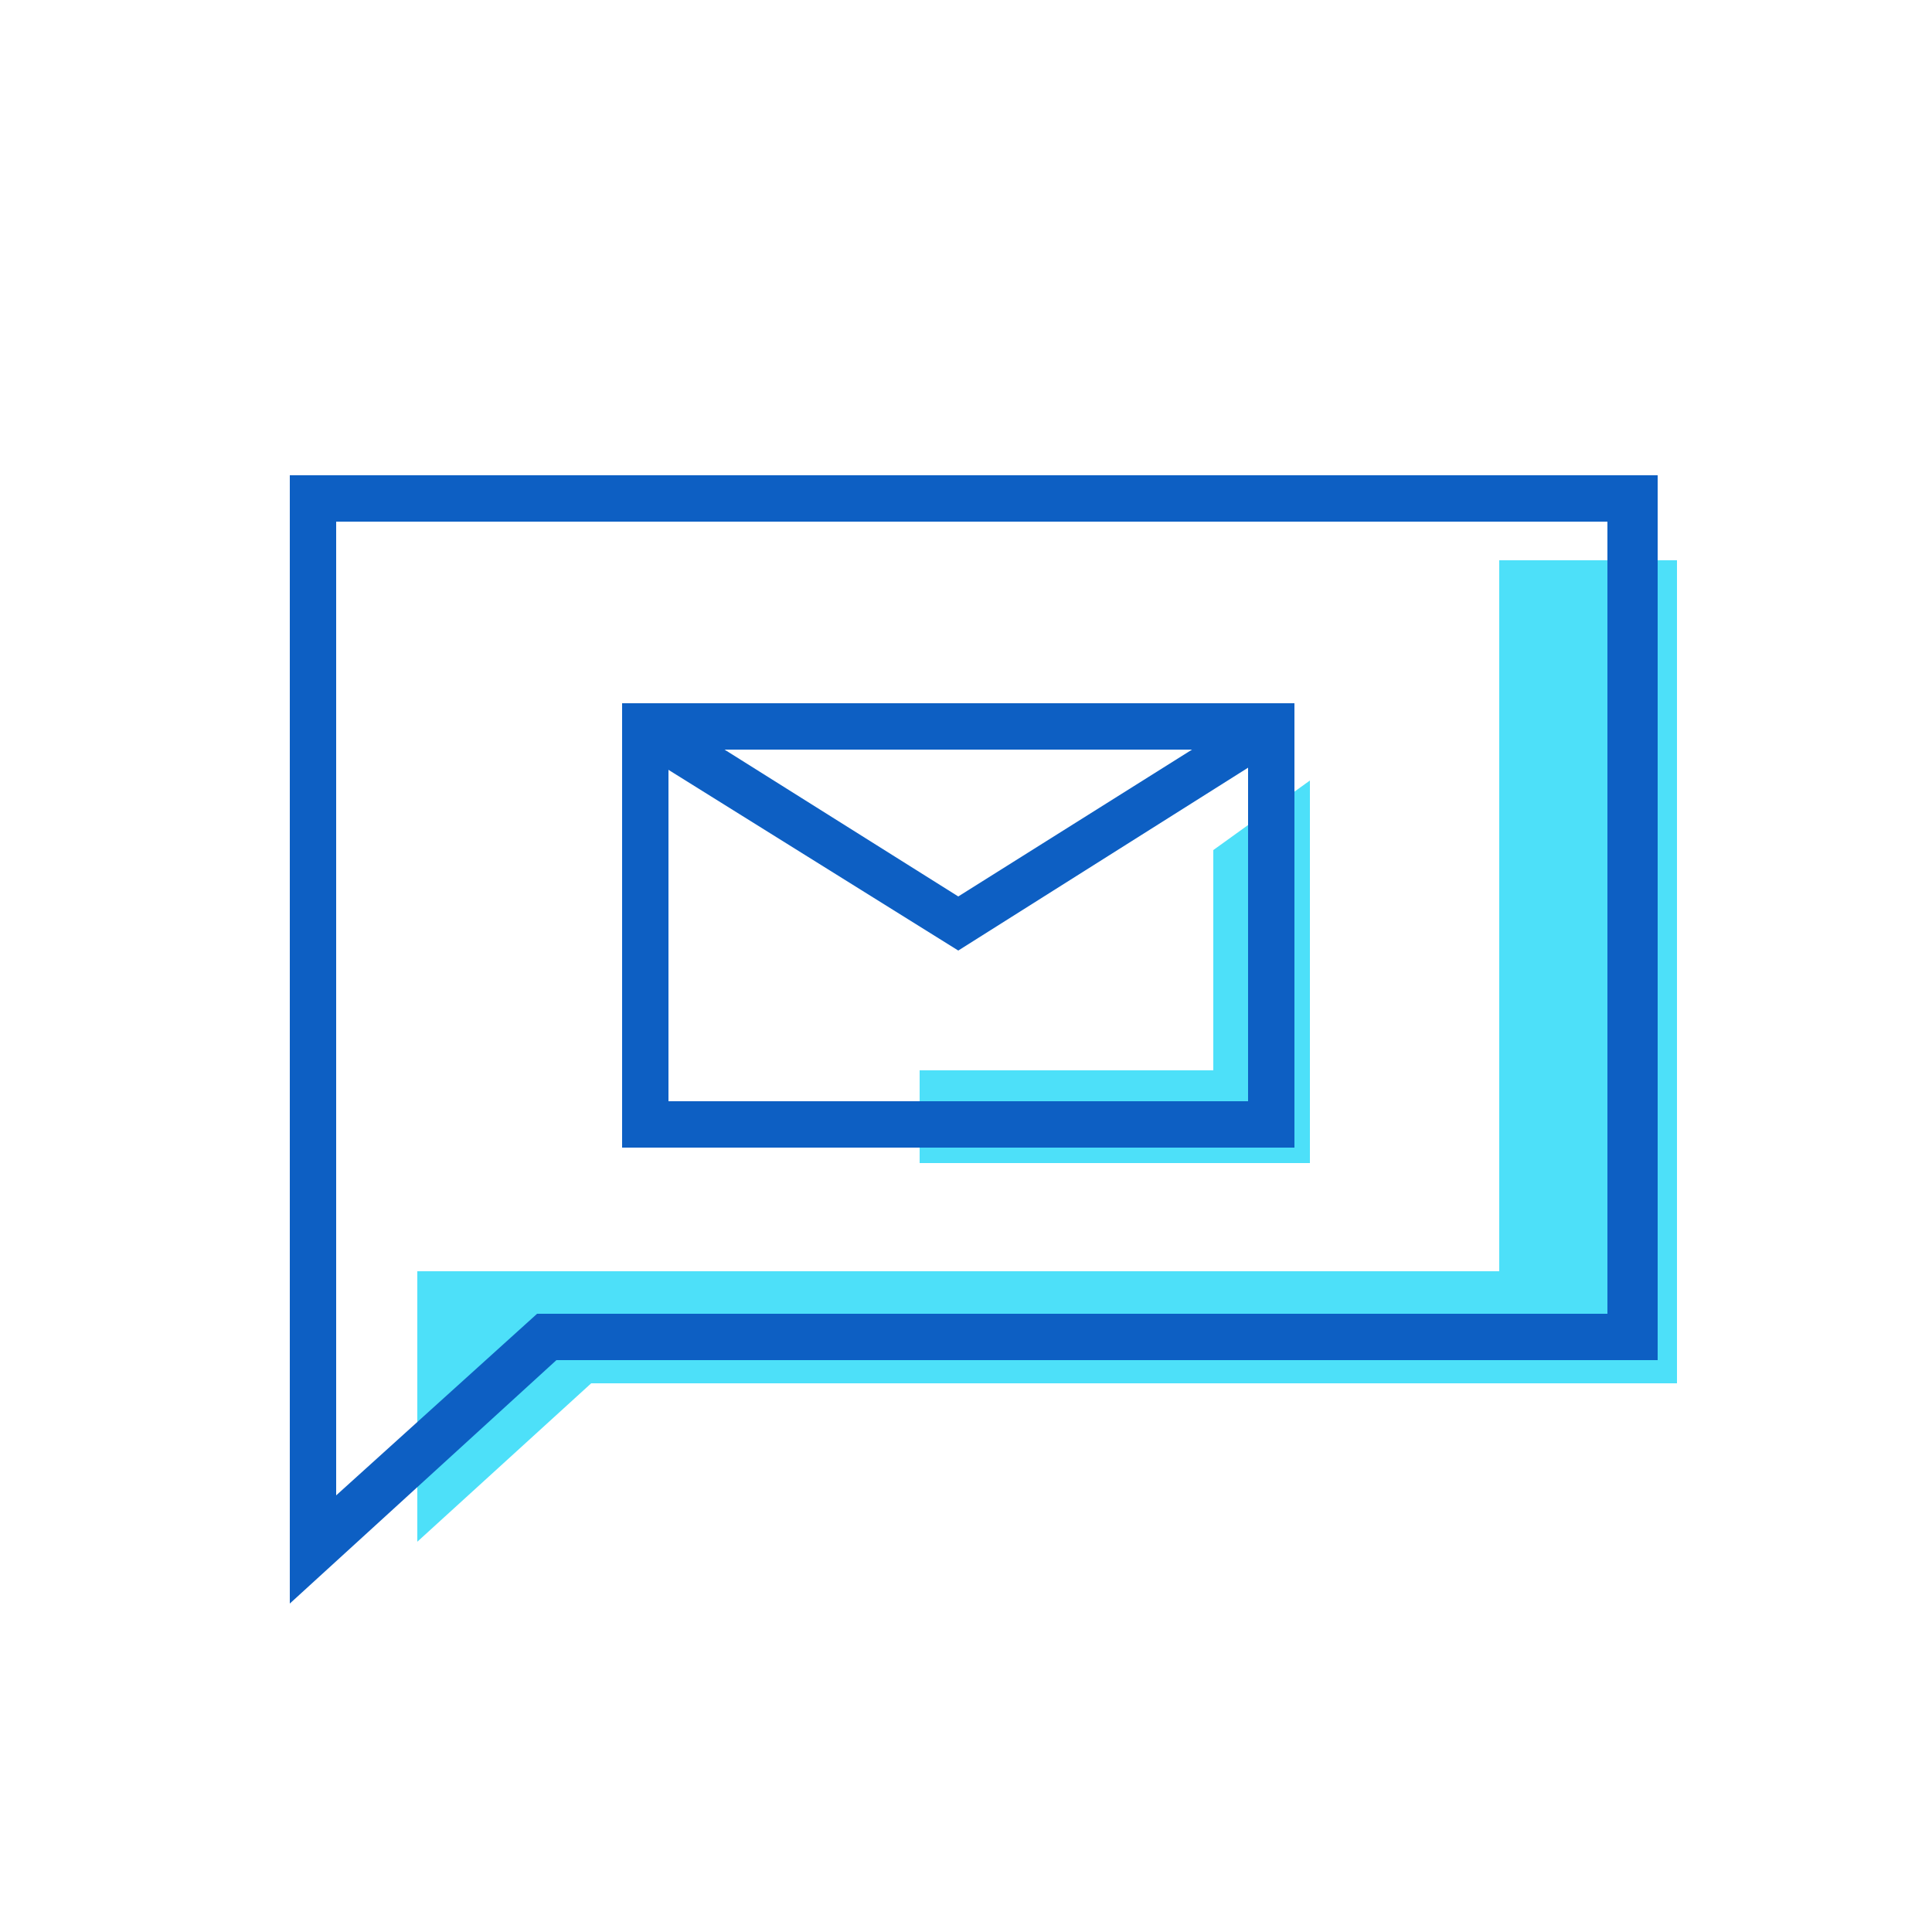
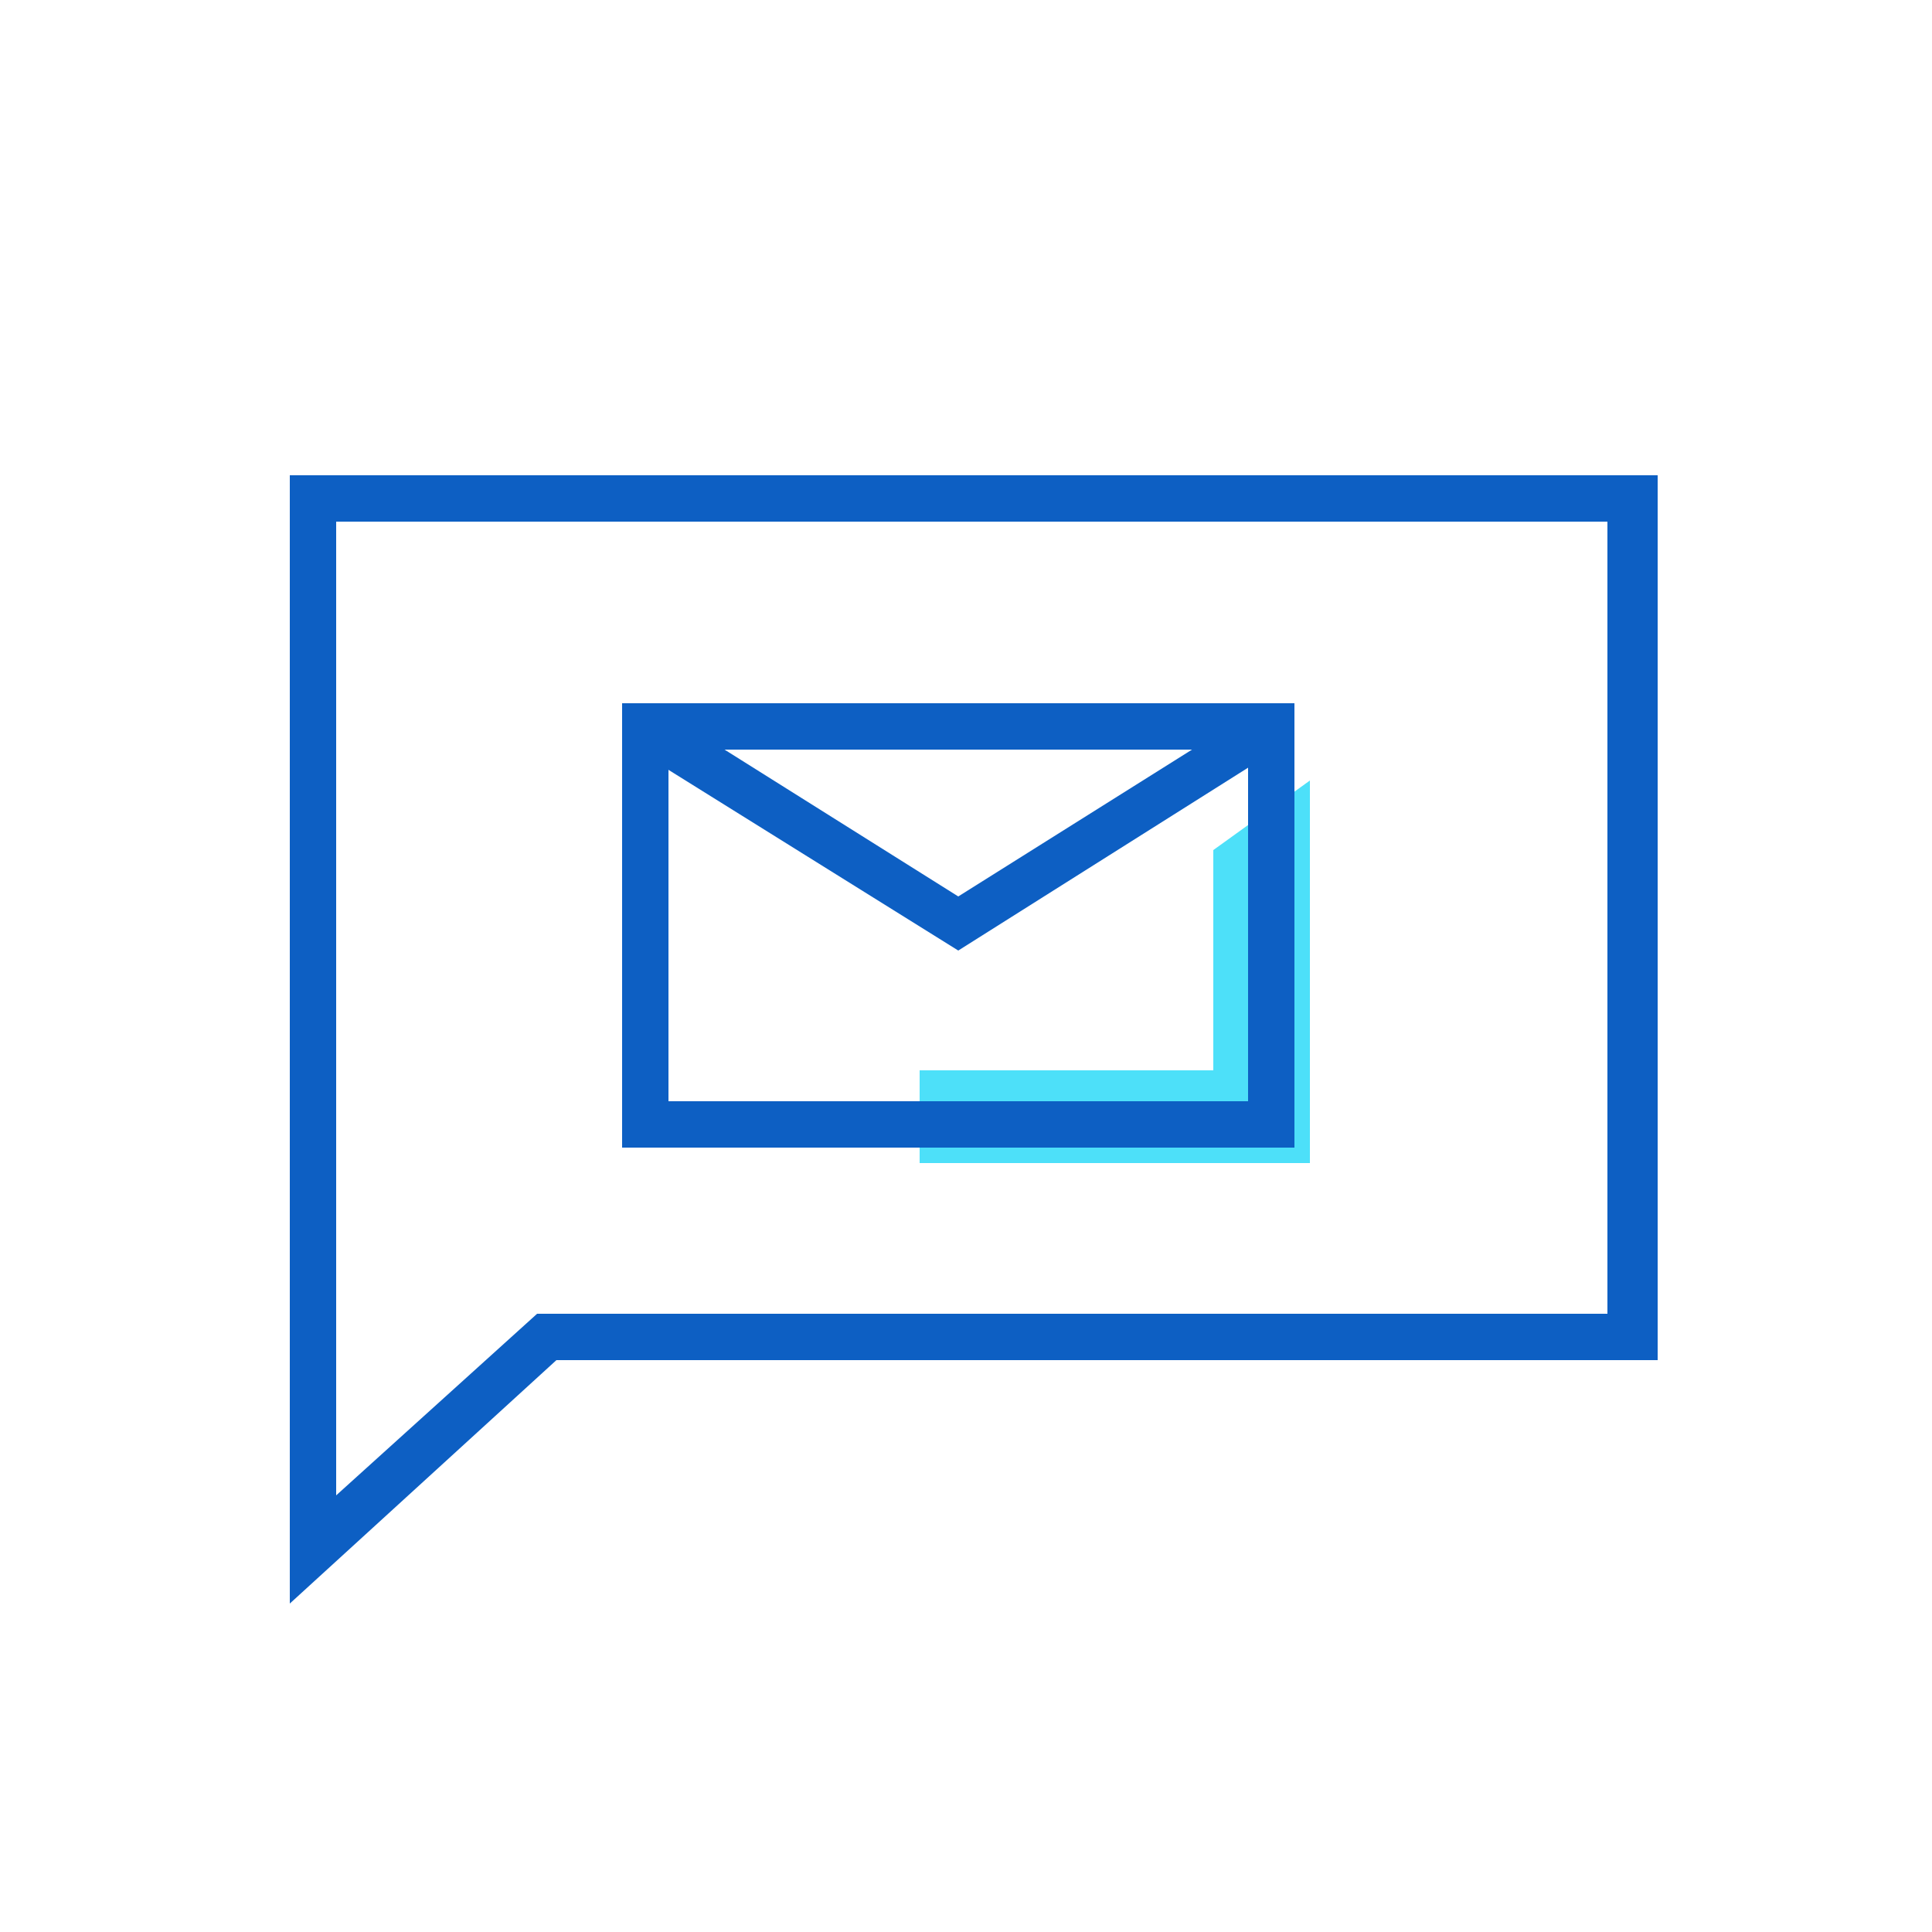
<svg xmlns="http://www.w3.org/2000/svg" width="800px" height="800px" viewBox="0 0 50 50" id="Message_And_Communication_Icons" version="1.1" xml:space="preserve">
  <g>
    <g>
      <g>
        <g>
-           <polygon points="38.8,14.5 38.8,32.9 10.8,32.9 10.8,39.9 15.3,35.8 43.4,35.8 43.4,14.5     " style="fill:#4DE0F9;" />
-         </g>
+           </g>
      </g>
      <g>
        <g>
          <path d="M7.5,41.5V12.3h35.4v22.9H14.4L7.5,41.5z M8.7,13.5v25.2l5.2-4.7h27.7V13.5H8.7z" style="fill:#0D5FC3;" />
        </g>
      </g>
    </g>
    <g>
      <g>
        <g>
          <polygon points="31.4,22 31.4,27.7 23.8,27.7 23.8,30.1 33.9,30.1 33.9,20.2     " style="fill:#4DE0F9;" />
        </g>
      </g>
      <g>
        <g>
          <path d="M33.5,29.7H16.1V18.2h17.4V29.7z M17.3,28.5h15v-9.1h-15V28.5z" style="fill:#0D5FC3;" />
        </g>
      </g>
      <g>
        <g>
          <polygon points="24.8,24.6 16.3,19.3 17,18.3 24.8,23.2 32.6,18.3 33.2,19.3     " style="fill:#0D5FC3;" />
        </g>
      </g>
    </g>
  </g>
</svg>